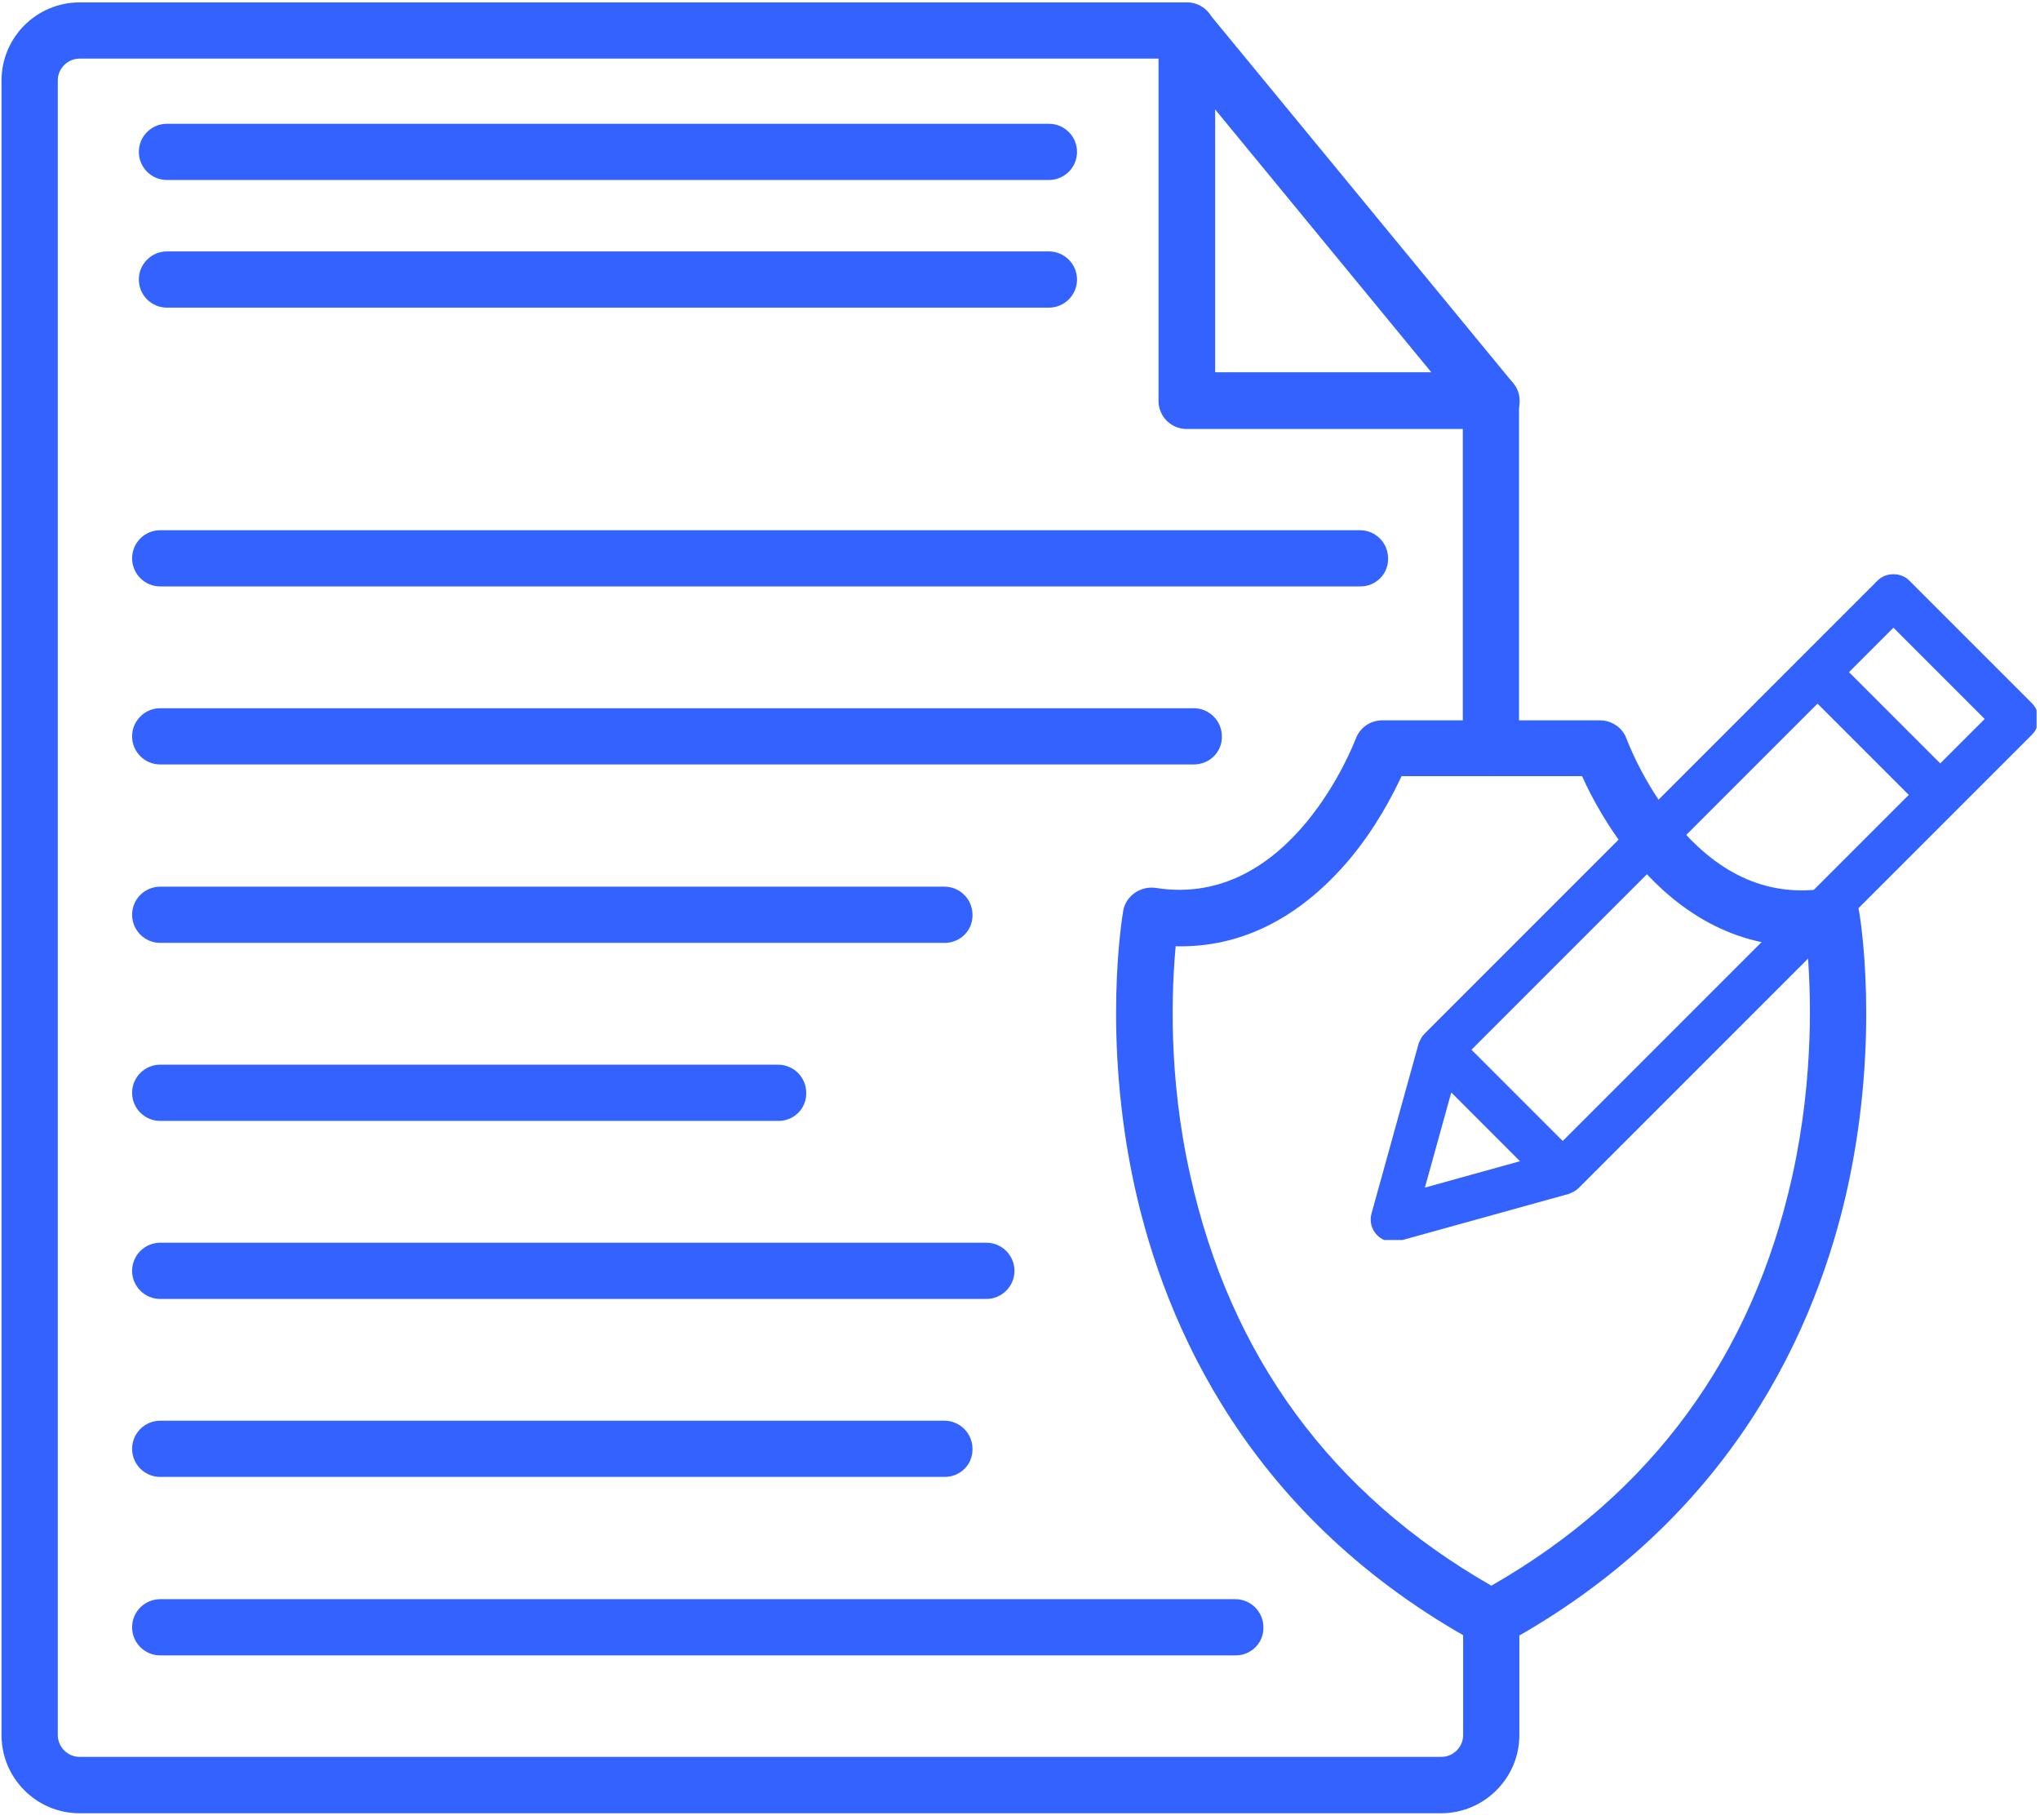
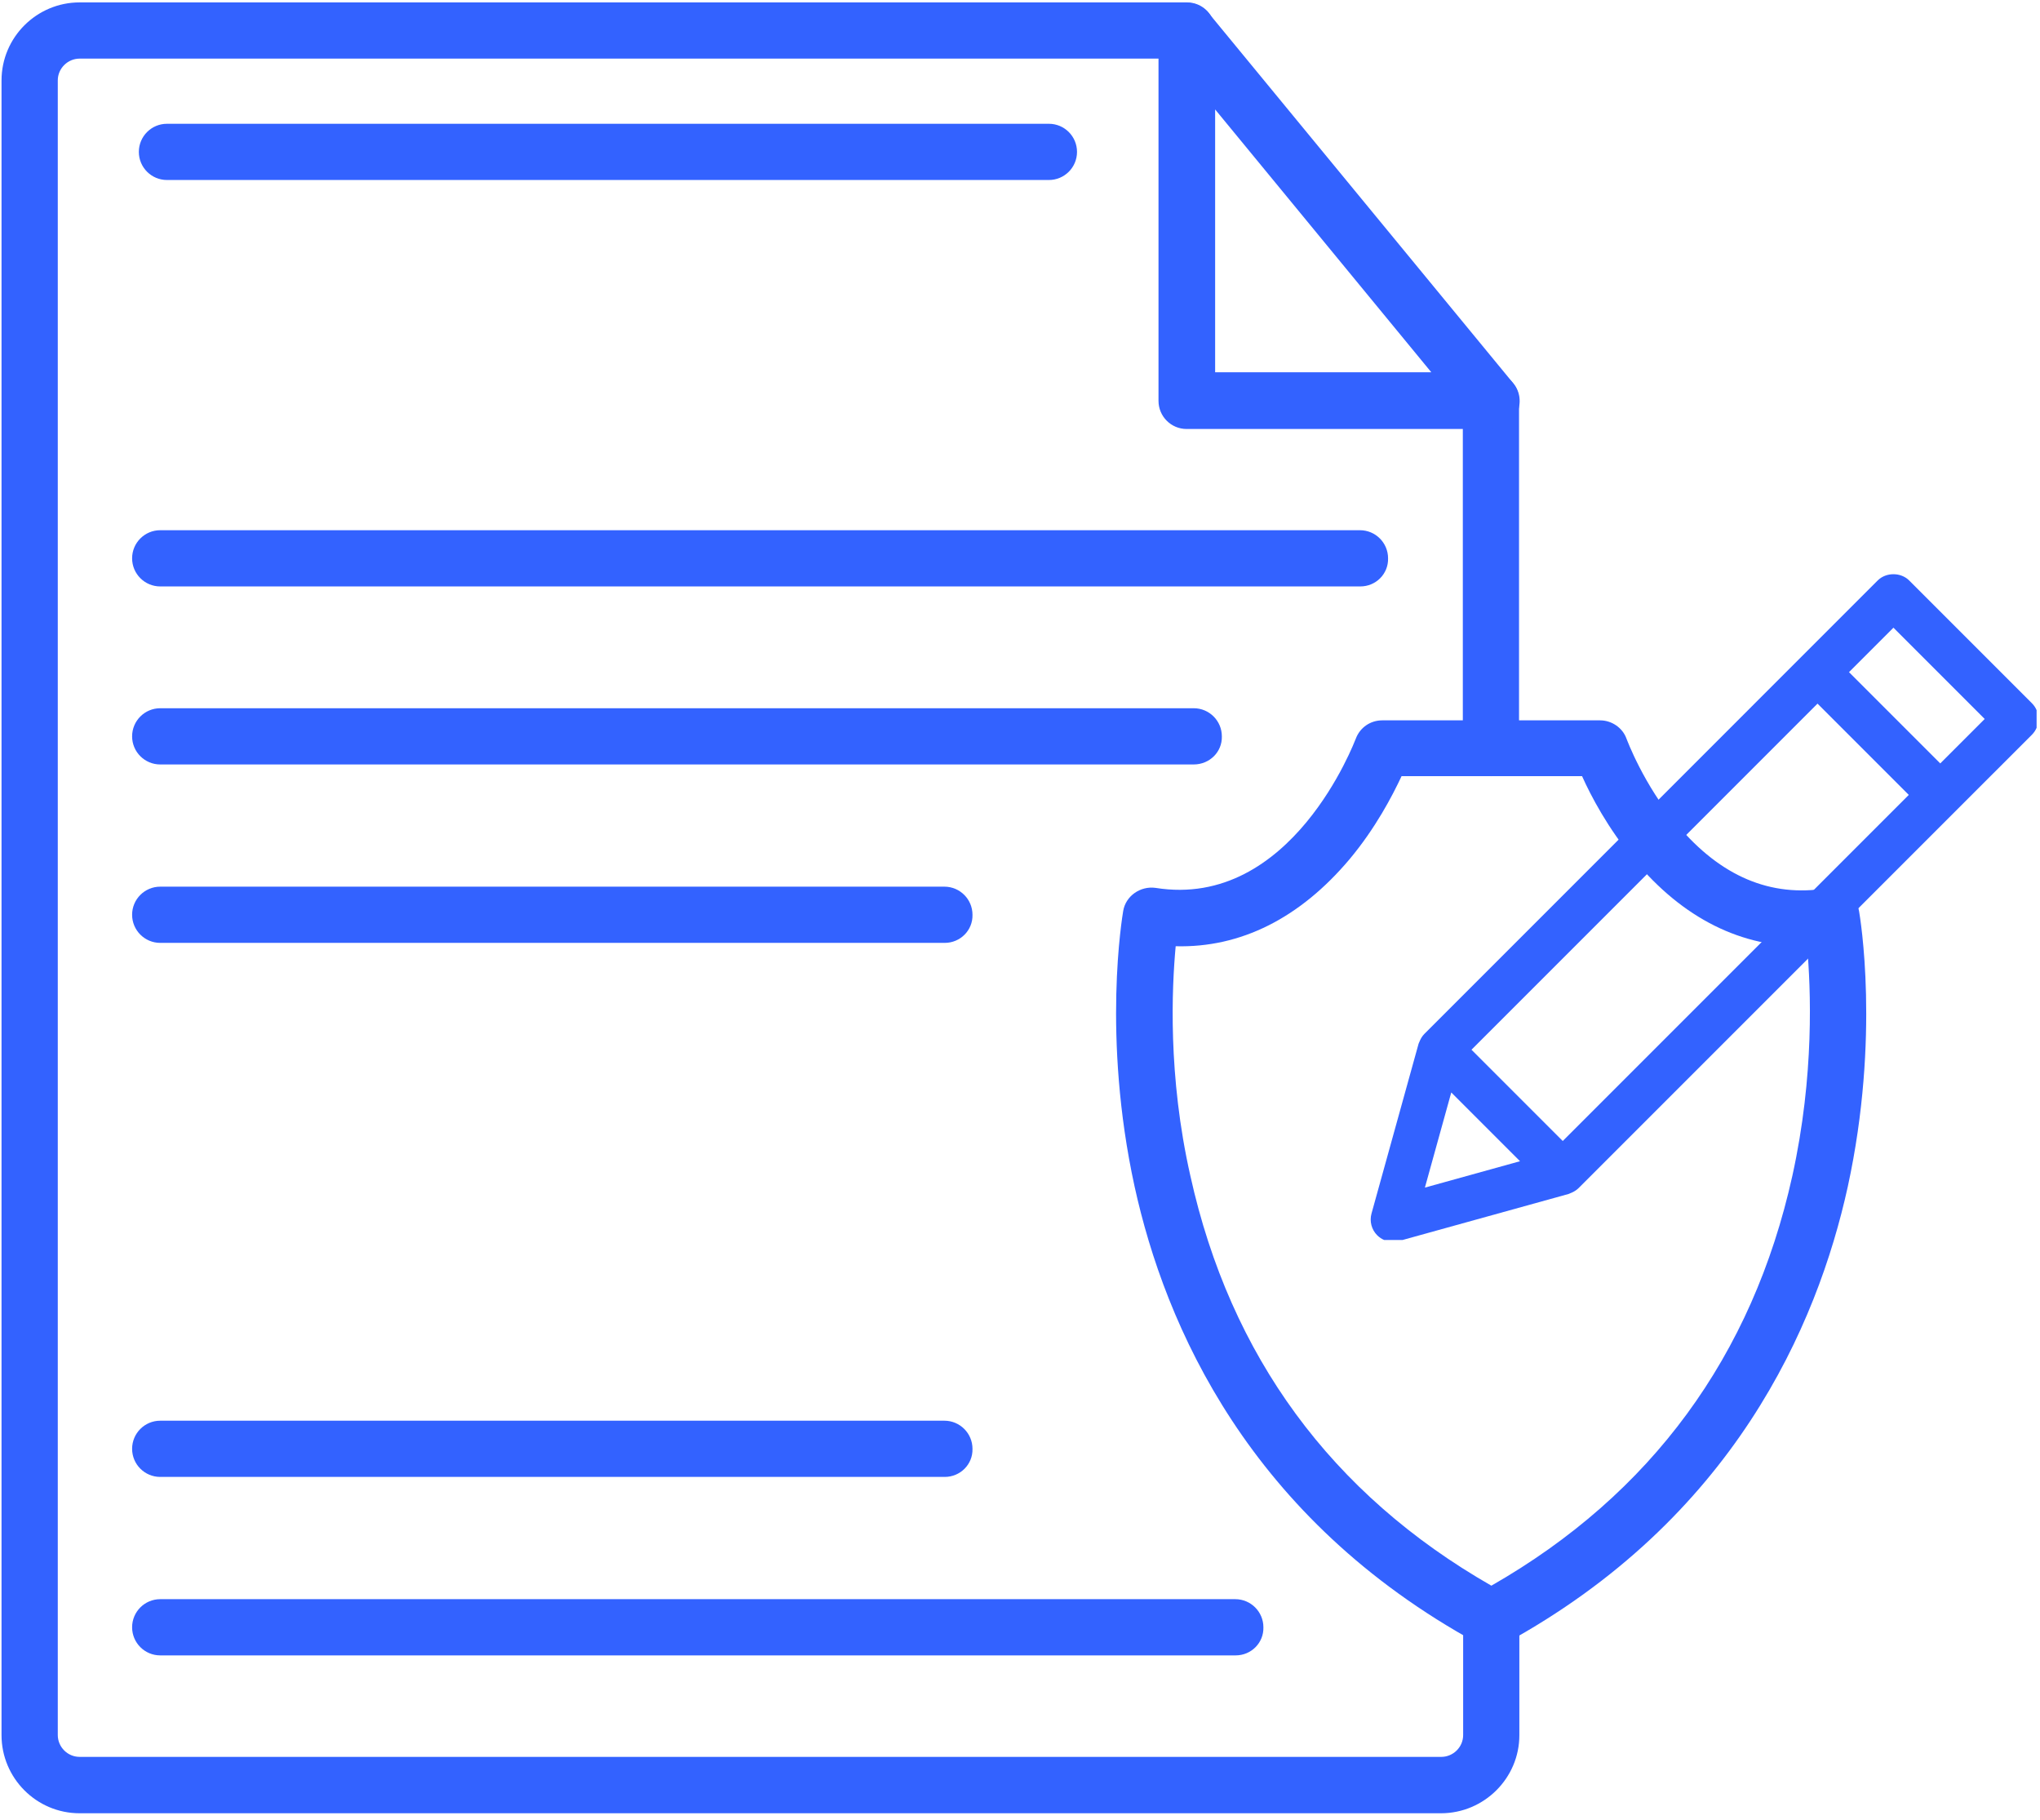
<svg xmlns="http://www.w3.org/2000/svg" width="500" zoomAndPan="magnify" viewBox="0 0 375 334.5" height="446" preserveAspectRatio="xMidYMid meet" version="1.0">
  <defs>
    <clipPath id="db3e64f935">
      <path d="M 0.281 0 L 280 0 L 280 333.25 L 0.281 333.25 Z M 0.281 0 " clip-rule="nonzero" />
    </clipPath>
    <clipPath id="4caf401435">
      <path d="M 251.559 105.078 L 374.375 105.078 L 374.375 227.895 L 251.559 227.895 Z M 251.559 105.078 " clip-rule="nonzero" />
    </clipPath>
  </defs>
  <g clip-path="url(#db3e64f935)">
    <path fill="#3362ff" d="M 264.883 333.262 L 14.633 333.262 C 6.68 333.262 0.281 326.781 0.281 318.91 L 0.281 14.793 C 0.281 6.844 6.758 0.441 14.633 0.441 L 218.195 0.441 C 221.047 0.441 223.359 2.754 223.359 5.605 C 223.359 8.461 221.047 10.773 218.195 10.773 L 14.633 10.773 C 12.473 10.773 10.621 12.547 10.621 14.781 L 10.621 318.891 C 10.621 321.047 12.395 322.898 14.633 322.898 L 264.953 322.898 C 267.109 322.898 268.961 321.125 268.961 318.891 L 268.961 297.512 C 268.961 294.66 271.273 292.344 274.129 292.344 C 276.98 292.344 279.293 294.66 279.293 297.512 L 279.293 318.891 C 279.312 326.781 272.832 333.262 264.883 333.262 Z M 264.883 333.262 " fill-opacity="1" fill-rule="evenodd" />
  </g>
  <path fill="#3362ff" d="M 274.07 142.656 C 271.215 142.656 268.902 140.344 268.902 137.492 L 268.902 73.598 C 268.902 70.746 271.215 68.434 274.07 68.434 C 276.922 68.434 279.234 70.746 279.234 73.598 L 279.234 137.492 C 279.312 140.344 277 142.738 274.07 142.656 Z M 274.07 142.656 " fill-opacity="1" fill-rule="evenodd" />
  <path fill="#3362ff" d="M 223.371 68.422 L 263.109 68.422 L 223.371 20.113 Z M 274.07 78.844 L 218.125 78.844 C 215.273 78.844 212.961 76.527 212.961 73.676 L 212.961 5.684 C 212.961 3.527 214.352 1.52 216.43 0.824 C 218.516 0.047 220.832 0.746 222.211 2.441 L 278.156 70.422 C 279.469 71.961 279.695 74.129 278.852 75.98 C 277.922 77.688 276.07 78.844 274.07 78.844 Z M 274.07 78.844 " fill-opacity="1" fill-rule="evenodd" />
  <path fill="#3362ff" d="M 192.805 33.082 L 30.688 33.082 C 27.836 33.082 25.523 30.77 25.523 27.918 C 25.523 25.066 27.836 22.75 30.688 22.75 L 192.816 22.75 C 195.668 22.75 197.98 25.066 197.98 27.918 C 197.98 30.77 195.668 33.082 192.805 33.082 Z M 192.805 33.082 " fill-opacity="1" fill-rule="evenodd" />
-   <path fill="#3362ff" d="M 192.805 56.543 L 30.688 56.543 C 27.836 56.543 25.523 54.227 25.523 51.375 C 25.523 48.523 27.836 46.211 30.688 46.211 L 192.816 46.211 C 195.668 46.211 197.98 48.523 197.98 51.375 C 197.98 54.227 195.668 56.543 192.805 56.543 Z M 192.805 56.543 " fill-opacity="1" fill-rule="evenodd" />
  <path fill="#3362ff" d="M 250.062 107.781 L 29.453 107.781 C 26.602 107.781 24.285 105.465 24.285 102.613 C 24.285 99.762 26.602 97.449 29.453 97.449 L 249.992 97.449 C 252.848 97.449 255.16 99.762 255.16 102.613 C 255.238 105.465 252.926 107.781 250.062 107.781 Z M 250.062 107.781 " fill-opacity="1" fill-rule="evenodd" />
  <path fill="#3362ff" d="M 219.43 140.5 L 29.453 140.5 C 26.602 140.5 24.285 138.188 24.285 135.336 C 24.285 132.484 26.602 130.168 29.453 130.168 L 219.438 130.168 C 222.293 130.168 224.605 132.484 224.605 135.336 C 224.684 138.188 222.359 140.5 219.43 140.5 Z M 219.43 140.5 " fill-opacity="1" fill-rule="evenodd" />
  <path fill="#3362ff" d="M 173.668 173.293 L 29.453 173.293 C 26.602 173.293 24.285 170.977 24.285 168.125 C 24.285 165.273 26.602 162.961 29.453 162.961 L 173.602 162.961 C 176.453 162.961 178.766 165.273 178.766 168.125 C 178.844 170.977 176.523 173.293 173.668 173.293 Z M 173.668 173.293 " fill-opacity="1" fill-rule="evenodd" />
-   <path fill="#3362ff" d="M 143.113 206.012 L 29.453 206.012 C 26.602 206.012 24.285 203.699 24.285 200.848 C 24.285 197.996 26.602 195.68 29.453 195.68 L 143.035 195.68 C 145.891 195.68 148.203 197.996 148.203 200.848 C 148.281 203.699 145.969 206.012 143.113 206.012 Z M 143.113 206.012 " fill-opacity="1" fill-rule="evenodd" />
-   <path fill="#3362ff" d="M 181.316 238.734 L 29.453 238.734 C 26.602 238.734 24.285 236.422 24.285 233.566 C 24.285 230.715 26.602 228.402 29.453 228.402 L 181.316 228.402 C 184.168 228.402 186.48 230.715 186.48 233.566 C 186.48 236.41 184.168 238.734 181.316 238.734 Z M 181.316 238.734 " fill-opacity="1" fill-rule="evenodd" />
  <path fill="#3362ff" d="M 173.668 271.445 L 29.453 271.445 C 26.602 271.445 24.285 269.133 24.285 266.281 C 24.285 263.426 26.602 261.113 29.453 261.113 L 173.602 261.113 C 176.453 261.113 178.766 263.426 178.766 266.281 C 178.844 269.133 176.523 271.445 173.668 271.445 Z M 173.668 271.445 " fill-opacity="1" fill-rule="evenodd" />
  <path fill="#3362ff" d="M 227.145 304.246 L 29.453 304.246 C 26.602 304.246 24.285 301.934 24.285 299.078 C 24.285 296.227 26.602 293.914 29.453 293.914 L 227.074 293.914 C 229.926 293.914 232.242 296.227 232.242 299.078 C 232.32 301.934 230.008 304.246 227.145 304.246 Z M 227.145 304.246 " fill-opacity="1" fill-rule="evenodd" />
  <path fill="#3362ff" d="M 216.117 173.91 C 215.418 181.547 214.645 197.68 218.82 216.121 C 226.152 249.223 244.75 274.613 274.148 291.434 C 303.547 274.613 322.141 249.223 329.473 216.121 C 333.562 197.602 332.867 181.547 332.18 173.91 C 320.219 174.215 309.34 168.812 300.391 158.008 C 295.605 152.293 292.438 146.273 290.82 142.648 L 257.641 142.648 C 255.945 146.273 252.855 152.215 248.07 157.93 C 238.957 168.742 228.074 174.223 216.117 173.91 Z M 274.07 302.629 C 273.215 302.629 272.375 302.395 271.598 302.012 C 229.625 279.094 214.184 243.676 208.559 218.051 C 202.539 190.426 206.324 168.352 206.469 167.43 C 206.93 164.656 209.637 162.801 212.41 163.184 C 237.484 167.195 249.062 136.102 249.219 135.785 C 249.992 133.699 251.926 132.395 254.082 132.395 L 294.137 132.395 C 296.293 132.395 298.301 133.785 298.996 135.785 C 299.074 135.941 302.086 144.195 308.406 151.688 C 316.281 161.027 325.465 164.961 335.805 163.262 C 338.582 162.801 341.285 164.656 341.746 167.508 C 341.902 168.43 345.676 190.504 339.66 218.129 C 334.023 243.742 318.594 279.172 276.617 302.09 C 275.844 302.395 274.992 302.629 274.07 302.629 Z M 274.07 302.629 " fill-opacity="1" fill-rule="evenodd" />
  <g clip-path="url(#4caf401435)">
    <path fill="#3362ff" d="M 350.949 106.684 C 349.418 105.152 346.699 105.152 345.164 106.684 L 261.84 190.016 C 261.836 190.02 261.832 190.023 261.828 190.027 L 261.816 190.039 C 261.809 190.047 261.809 190.055 261.801 190.062 C 261.469 190.398 261.219 190.801 261.02 191.238 C 260.969 191.344 260.926 191.445 260.887 191.555 C 260.852 191.648 260.793 191.734 260.766 191.836 L 252.113 223.047 C 251.723 224.469 252.121 225.992 253.164 227.035 C 253.945 227.812 254.988 228.234 256.059 228.234 C 256.422 228.234 256.789 228.184 257.152 228.086 L 288.363 219.434 C 288.465 219.406 288.551 219.348 288.645 219.312 C 288.754 219.273 288.855 219.23 288.961 219.18 C 289.398 218.98 289.801 218.73 290.137 218.398 C 290.145 218.391 290.152 218.391 290.16 218.383 L 290.172 218.371 C 290.176 218.367 290.18 218.363 290.184 218.359 L 373.516 135.035 C 374.281 134.266 374.711 133.227 374.711 132.141 C 374.711 131.055 374.281 130.016 373.516 129.25 Z M 334.102 129.32 L 350.879 146.098 L 287.27 209.707 L 270.492 192.93 Z M 261.93 218.27 L 266.777 200.785 L 279.414 213.422 Z M 356.664 140.312 L 339.887 123.535 L 348.059 115.363 L 364.836 132.141 Z M 356.664 140.312 " fill-opacity="1" fill-rule="nonzero" />
  </g>
</svg>